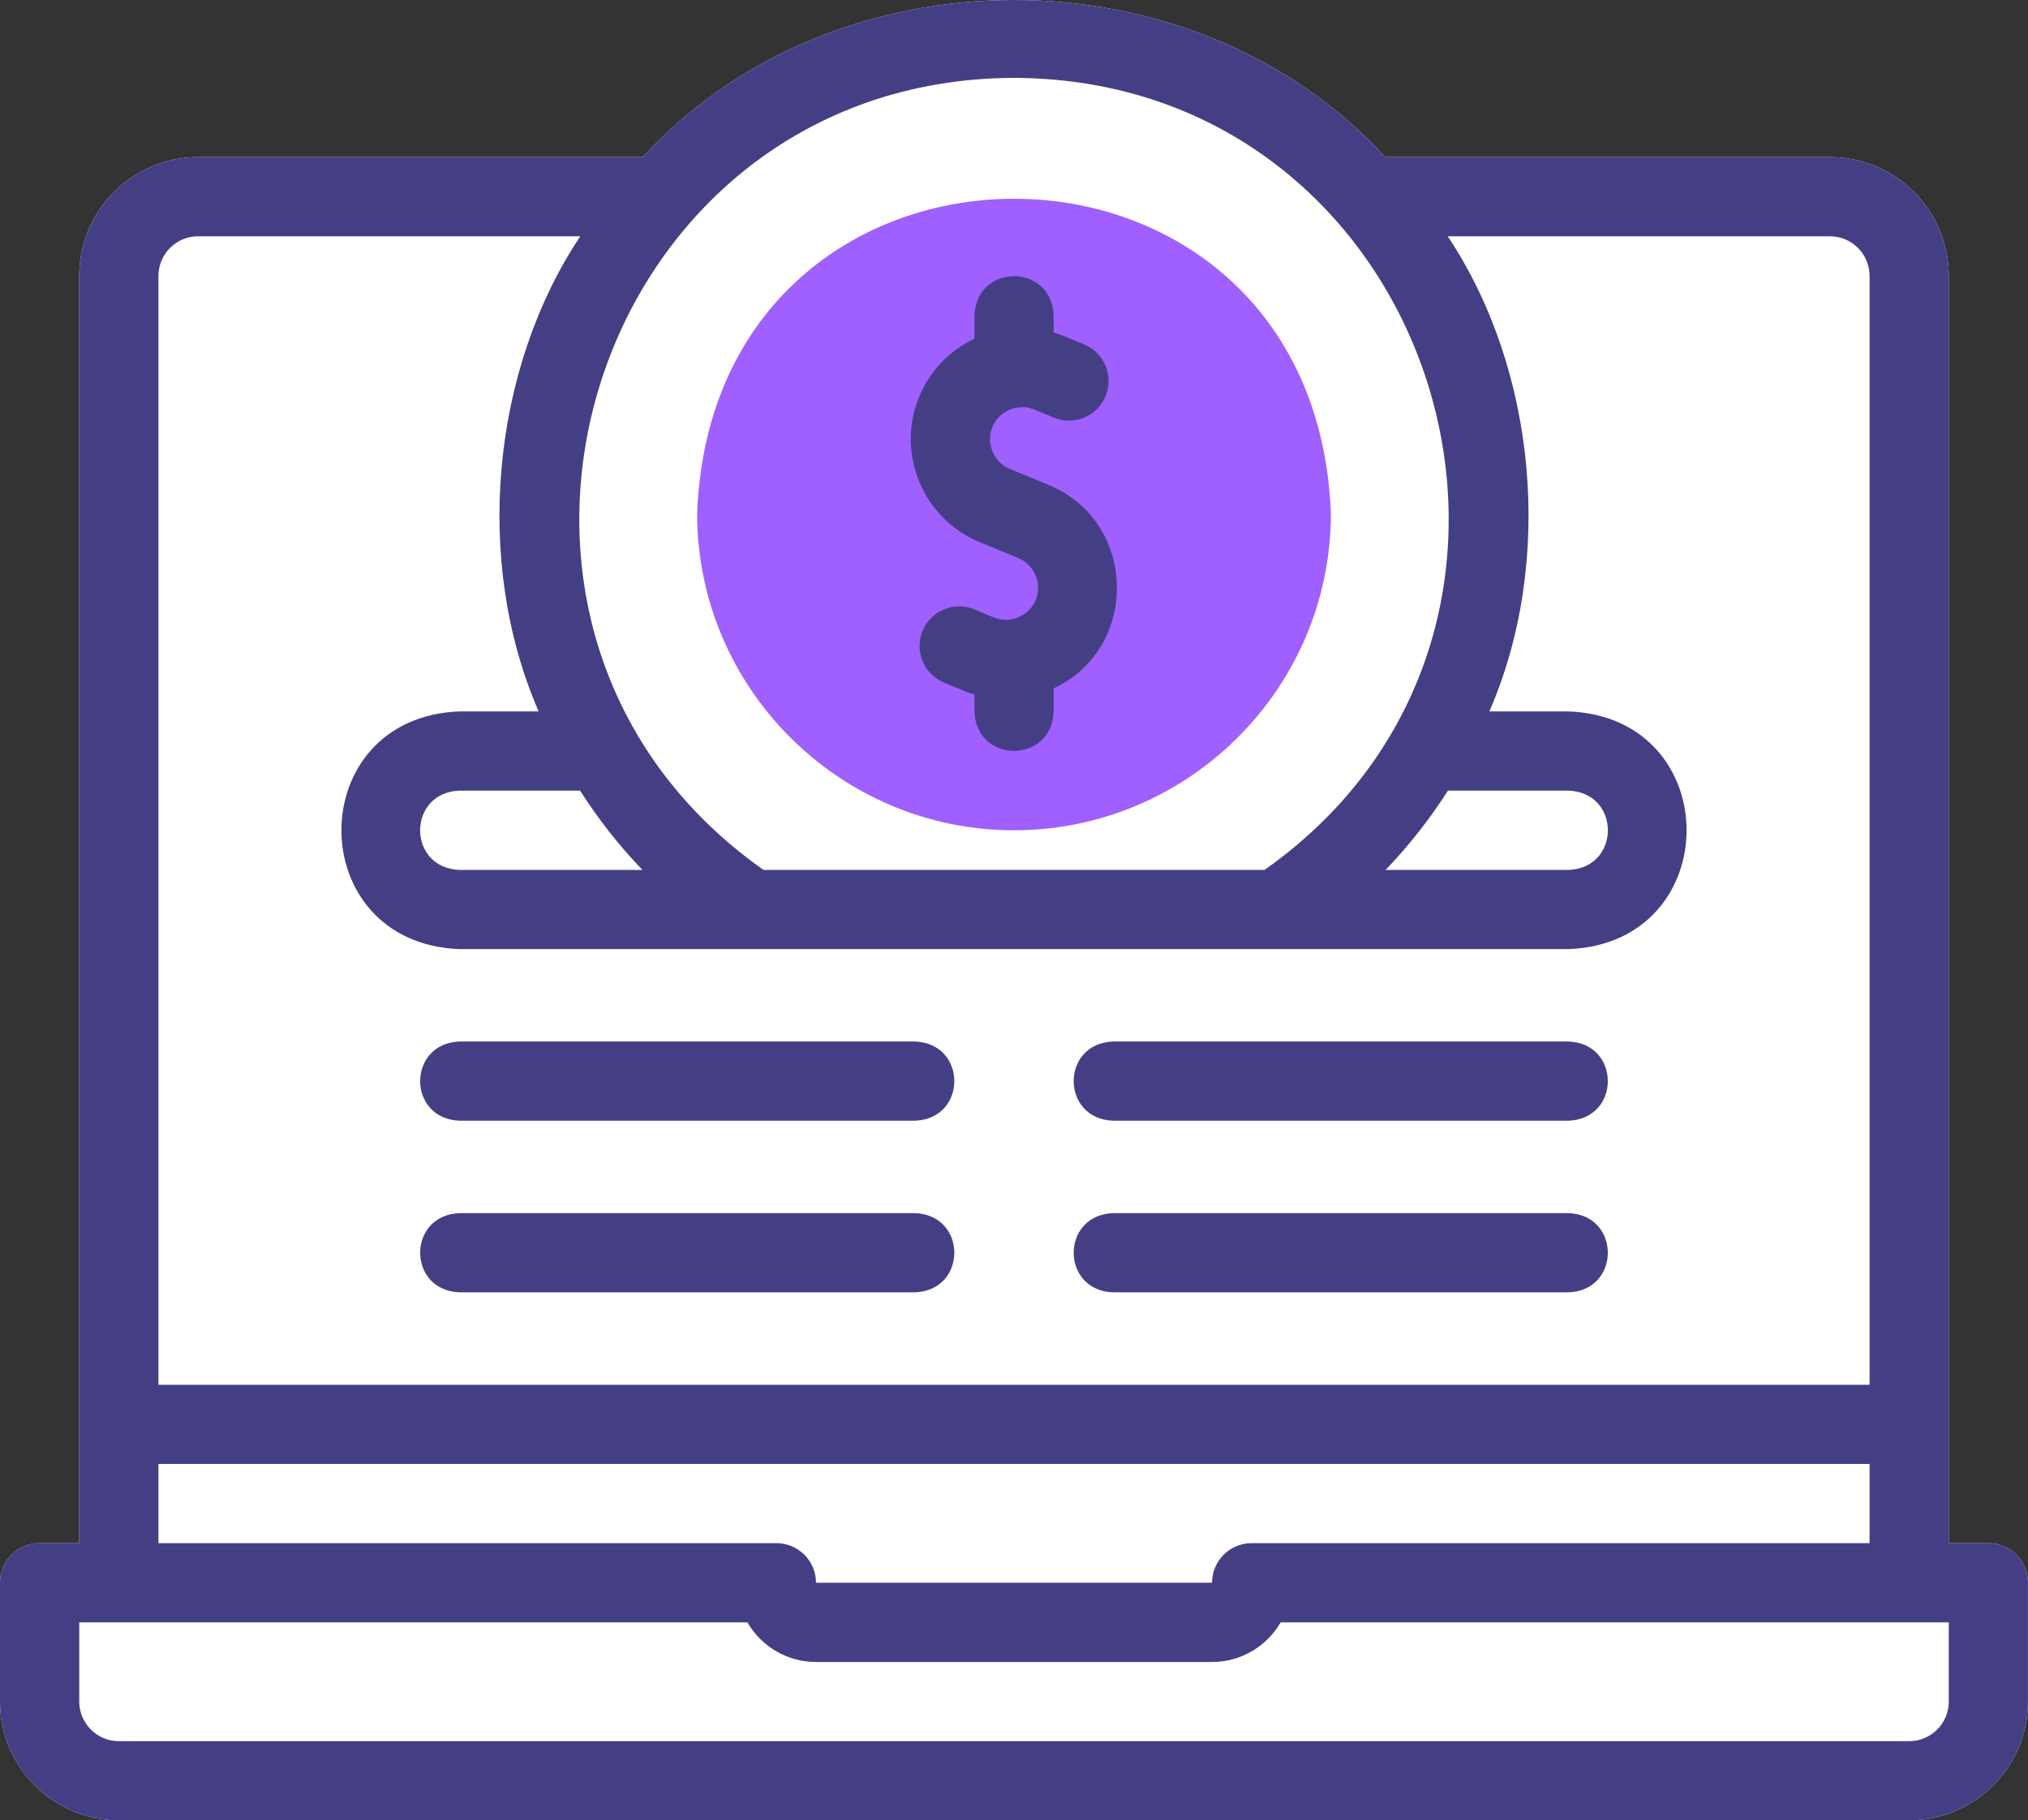
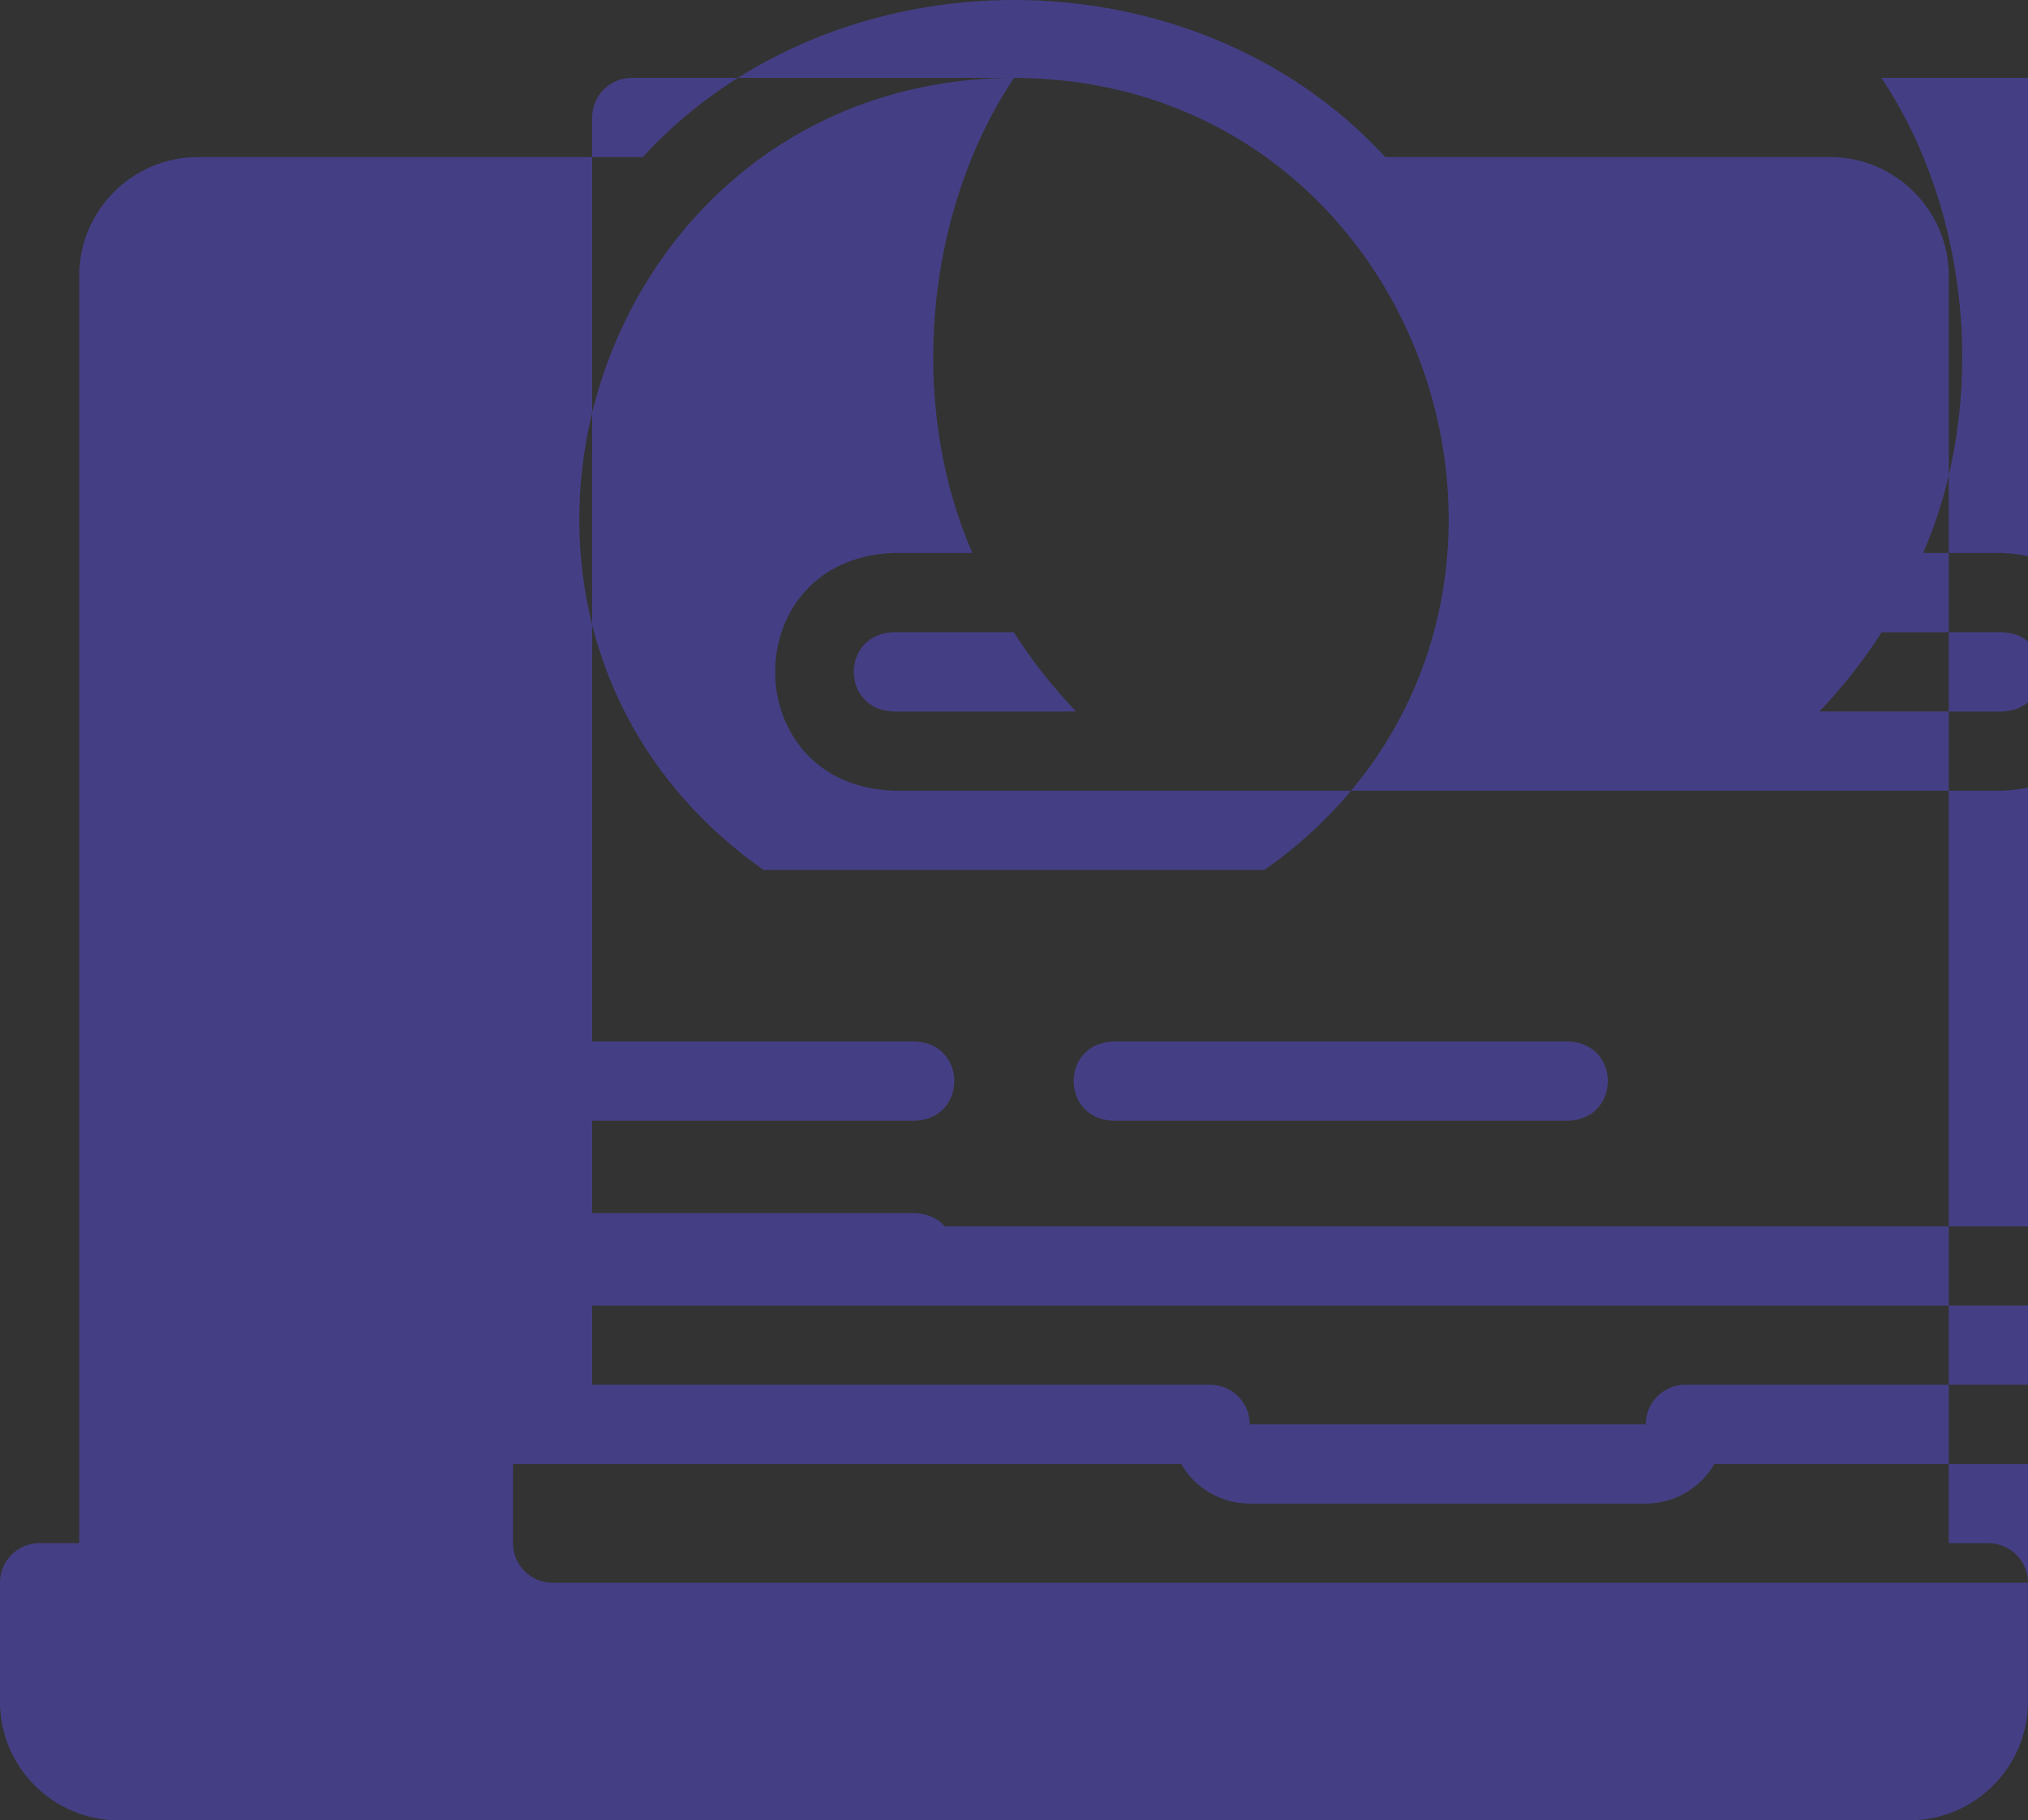
<svg xmlns="http://www.w3.org/2000/svg" height="46" viewBox="0 0 51.238 46" width="51.238">
  <rect x="0" y="0" width="51.238" height="46" fill="#333333" stroke="none" />
  <g fill-rule="evenodd">
-     <path d="m50.237 38.995h-1.001v-32.024c0-1.655-1.347-3.002-3.002-3.002h-11.236c-4.858-5.293-13.902-5.291-18.759 0h-11.236c-1.655 0-3.002 1.347-3.002 3.002v32.024h-1.001c-.553-0-1.001.448-1.001 1.001v3.002c0 1.655 1.347 3.002 3.002 3.002h45.234c1.655 0 3.002-1.347 3.002-3.002v-3.002c0-.553-.448-1.001-1.001-1.001z" fill="#fff" />
-     <path d="m50.237 38.995h-1.001v-32.024c0-1.655-1.347-3.002-3.002-3.002h-11.236c-4.858-5.293-13.902-5.291-18.759 0h-11.236c-1.655 0-3.002 1.347-3.002 3.002v32.024h-1.001c-.553 0-1.001.448-1.001 1.001v3.002c0 1.656 1.347 3.002 3.002 3.002h45.234c1.656 0 3.002-1.347 3.002-3.002v-3.002c0-.553-.448-1.001-1.001-1.001zm-24.618-37.027c10.697.031 15.054 13.861 6.329 20.015h-12.658c-8.729-6.158-4.362-19.986 6.329-20.015zm-10.958 4.003h-9.657c-.552 0-1.001.449-1.001 1.001v28.021h43.232v-28.021c0-.552-.449-1.001-1.001-1.001h-9.657c2.247 3.368 2.703 8.216 1.052 12.006h1.999c3.977.15 3.98 5.856 0 6.007h-28.018c-3.977-.15-3.98-5.856 0-6.007h1.999c-1.651-3.79-1.195-8.638 1.052-12.006zm1.57 16.012h-4.621c-1.328-.051-1.327-1.954 0-2.004h3.045c.457.715.984 1.387 1.576 2.004zm23.397-2.004h-3.045c-.457.715-.984 1.387-1.576 2.004h4.621c1.327-.05 1.328-1.954 0-2.004zm7.607 17.015v2.001h-15.611c-.553 0-1.001.448-1.001 1.001h-10.007c0-.553-.448-1.001-1.001-1.001h-15.612v-2.001h43.232zm1.001 7.005c.552 0 1.001-.449 1.001-1.001v-2.001h-16.881c-.346.598-.994 1.001-1.733 1.001h-10.007c-.739 0-1.386-.403-1.733-1.001h-16.881v2.001c0 .552.449 1.001 1.001 1.001h45.234z" fill="#443f85" />
-     <path d="m25.619 20.981c4.41 0 8.006-3.596 8.006-8.006-.41-10.605-15.604-10.602-16.012 0.0 0 4.409 3.597 8.006 8.006 8.006z" fill="#a05fff" />
+     <path d="m50.237 38.995h-1.001v-32.024c0-1.655-1.347-3.002-3.002-3.002h-11.236c-4.858-5.293-13.902-5.291-18.759 0h-11.236c-1.655 0-3.002 1.347-3.002 3.002v32.024h-1.001c-.553 0-1.001.448-1.001 1.001v3.002c0 1.656 1.347 3.002 3.002 3.002h45.234c1.656 0 3.002-1.347 3.002-3.002v-3.002c0-.553-.448-1.001-1.001-1.001zm-24.618-37.027c10.697.031 15.054 13.861 6.329 20.015h-12.658c-8.729-6.158-4.362-19.986 6.329-20.015zh-9.657c-.552 0-1.001.449-1.001 1.001v28.021h43.232v-28.021c0-.552-.449-1.001-1.001-1.001h-9.657c2.247 3.368 2.703 8.216 1.052 12.006h1.999c3.977.15 3.98 5.856 0 6.007h-28.018c-3.977-.15-3.98-5.856 0-6.007h1.999c-1.651-3.79-1.195-8.638 1.052-12.006zm1.57 16.012h-4.621c-1.328-.051-1.327-1.954 0-2.004h3.045c.457.715.984 1.387 1.576 2.004zm23.397-2.004h-3.045c-.457.715-.984 1.387-1.576 2.004h4.621c1.327-.05 1.328-1.954 0-2.004zm7.607 17.015v2.001h-15.611c-.553 0-1.001.448-1.001 1.001h-10.007c0-.553-.448-1.001-1.001-1.001h-15.612v-2.001h43.232zm1.001 7.005c.552 0 1.001-.449 1.001-1.001v-2.001h-16.881c-.346.598-.994 1.001-1.733 1.001h-10.007c-.739 0-1.386-.403-1.733-1.001h-16.881v2.001c0 .552.449 1.001 1.001 1.001h45.234z" fill="#443f85" />
    <g fill="#443f85">
-       <path d="m24.746 13.697.981.406c.413.171.61.647.439 1.06-.082.198-.238.353-.44.437-.201.083-.422.084-.62.002l-.49-.203c-.51-.211-1.096.031-1.307.542-.212.511.031 1.096.542 1.308l.49.203c.092.038.185.071.279.099v.429c.049 1.326 1.953 1.325 2.001 0v-.586c2.181-1.013 2.12-4.218-.127-5.139l-.981-.406c-.198-.082-.353-.238-.437-.44-.083-.202-.084-.422-.002-.62.082-.198.238-.354.44-.437.201-.083.422-.084.62-.002l.49.203c.511.212 1.096-.031 1.308-.542.211-.511-.031-1.096-.542-1.307l-.49-.203c-.092-.038-.185-.071-.279-.099v-.429c-.049-1.326-1.953-1.325-2.001 0v.587c-.634.299-1.126.814-1.395 1.463-.287.692-.286 1.456.002 2.152.288.695.828 1.236 1.52 1.523z" />
      <path d="m11.61 28.32h11.507c1.326-.049 1.325-1.953 0-2.001h-11.507c-1.326.049-1.325 1.953 0 2.001z" />
      <path d="m11.61 32.657h11.507c1.326-.049 1.325-1.953 0-2.001h-11.507c-1.326.049-1.325 1.953 0 2.001z" />
      <path d="m28.121 28.32h11.507c1.326-.049 1.325-1.953 0-2.001h-11.507c-1.326.049-1.325 1.953 0 2.001z" />
-       <path d="m28.121 32.657h11.507c1.326-.049 1.325-1.953 0-2.001h-11.507c-1.326.049-1.325 1.953 0 2.001z" />
    </g>
  </g>
</svg>